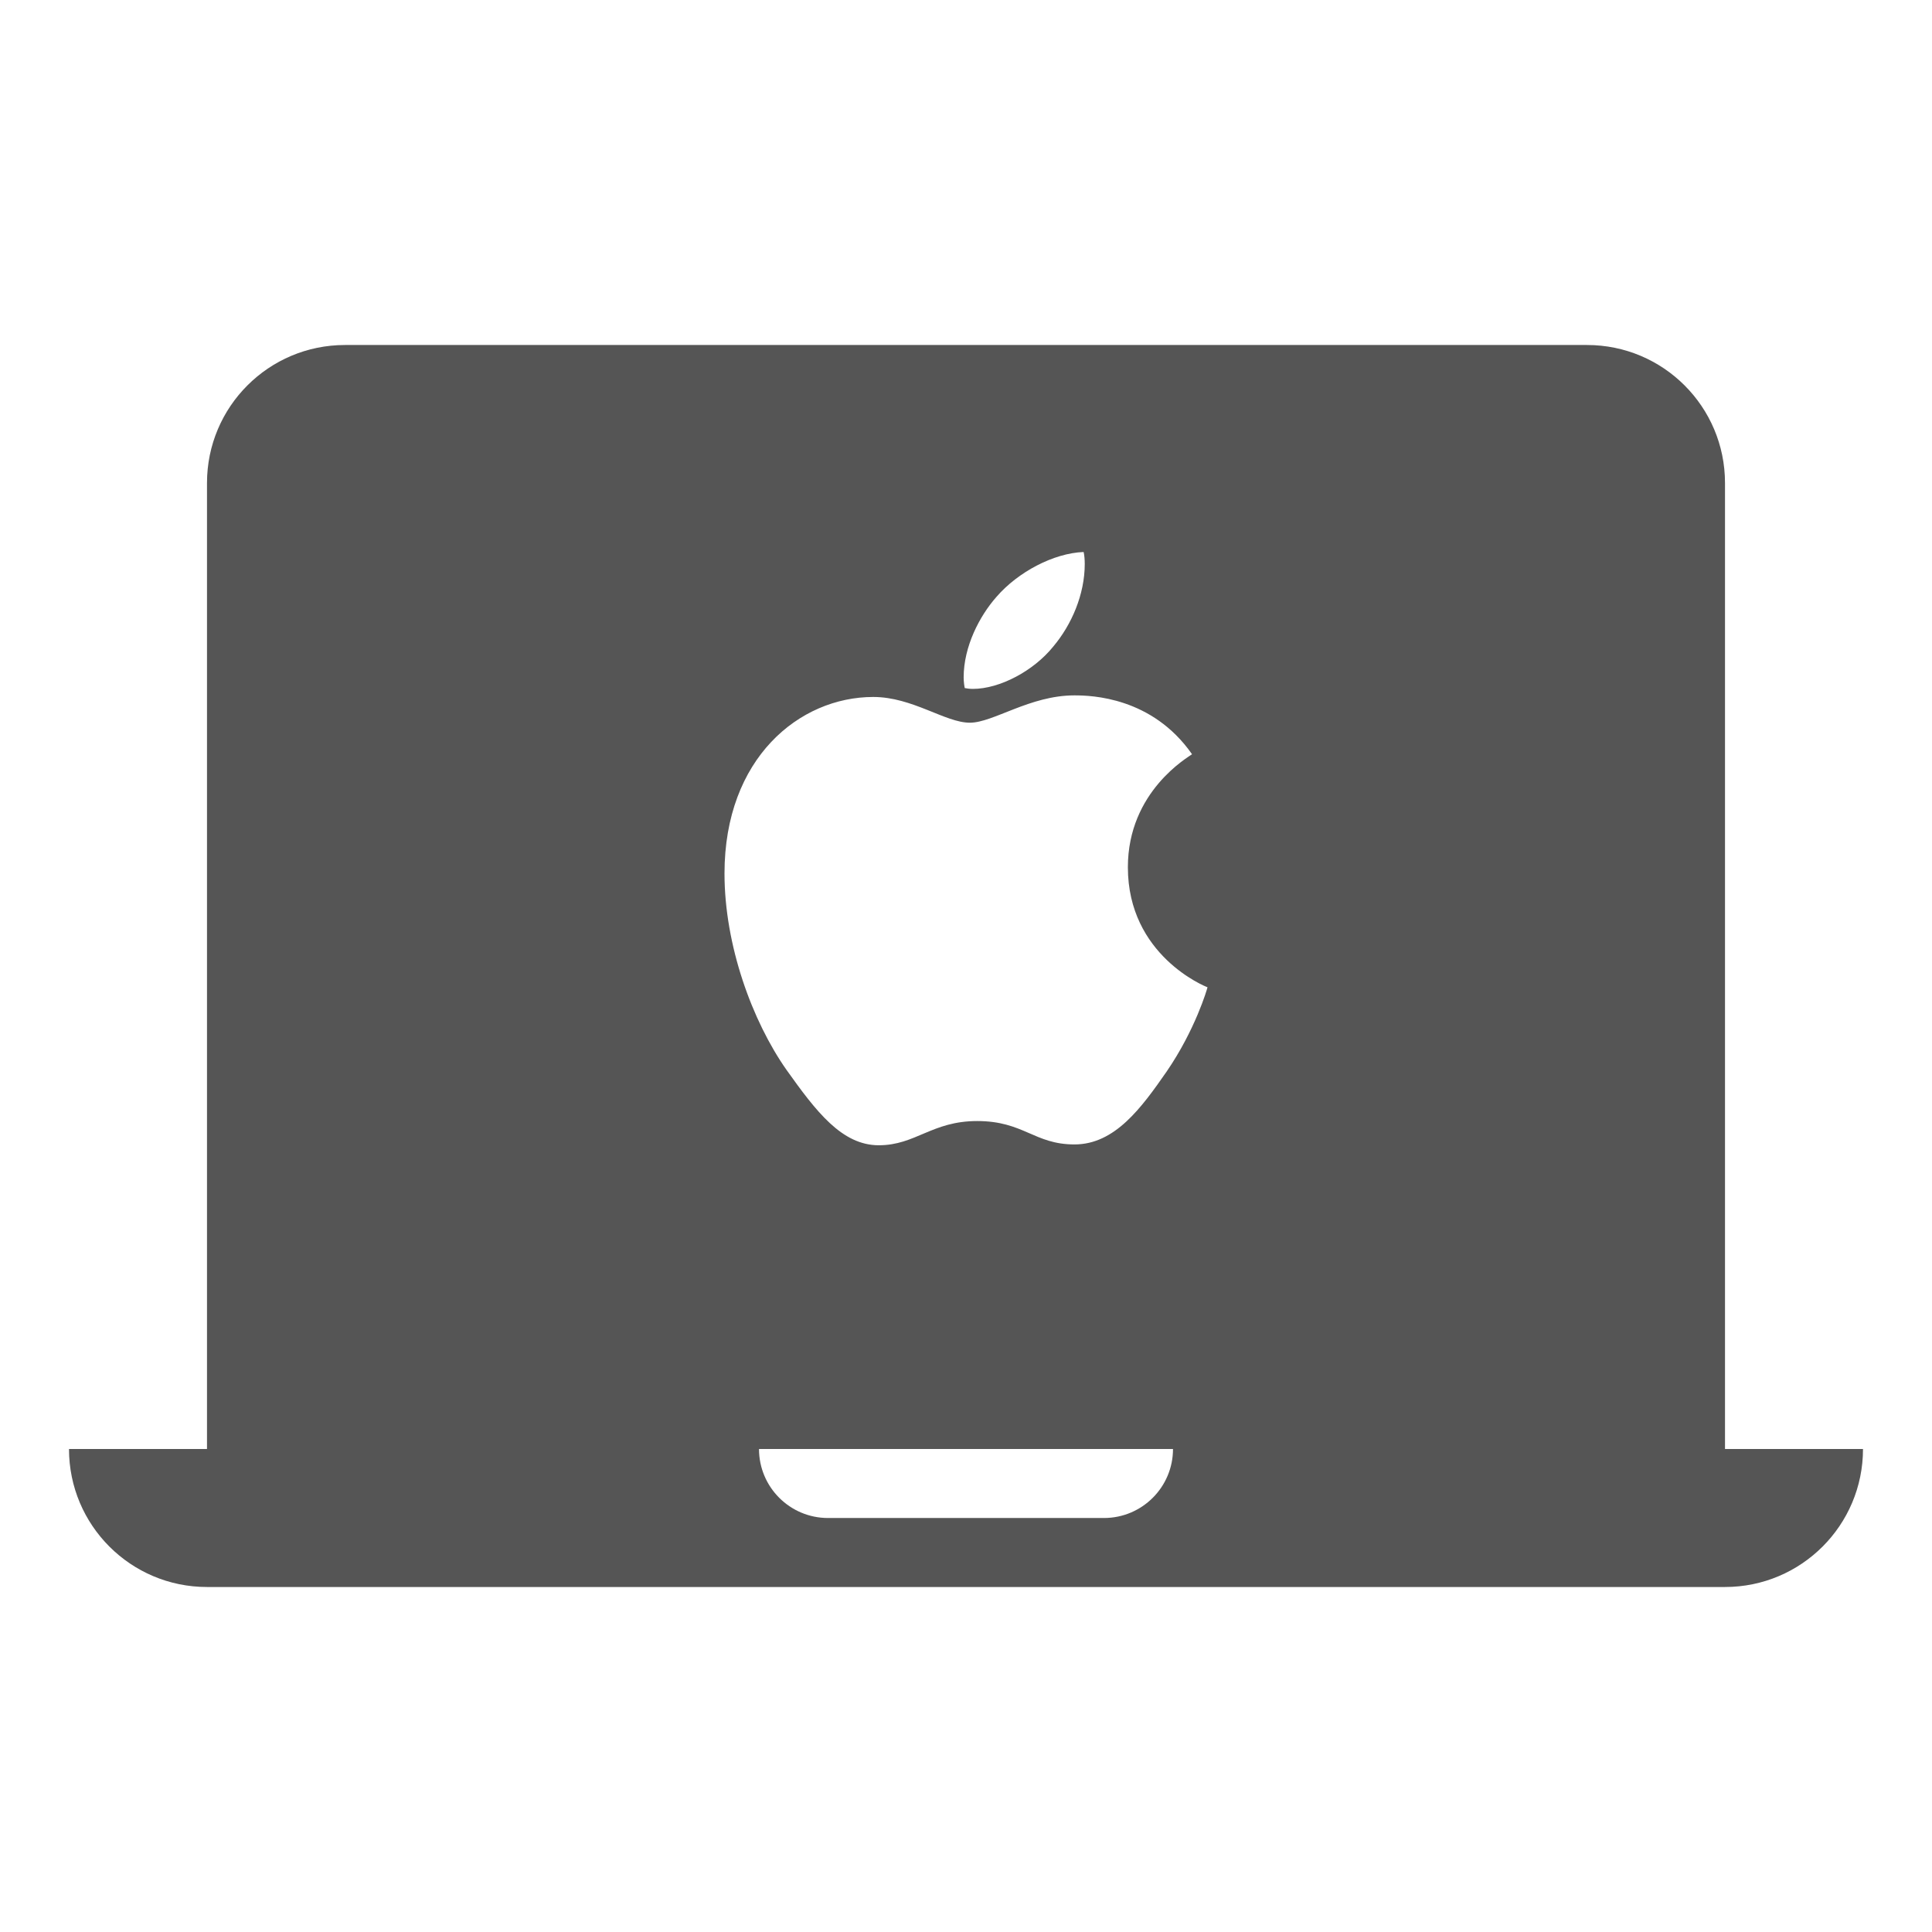
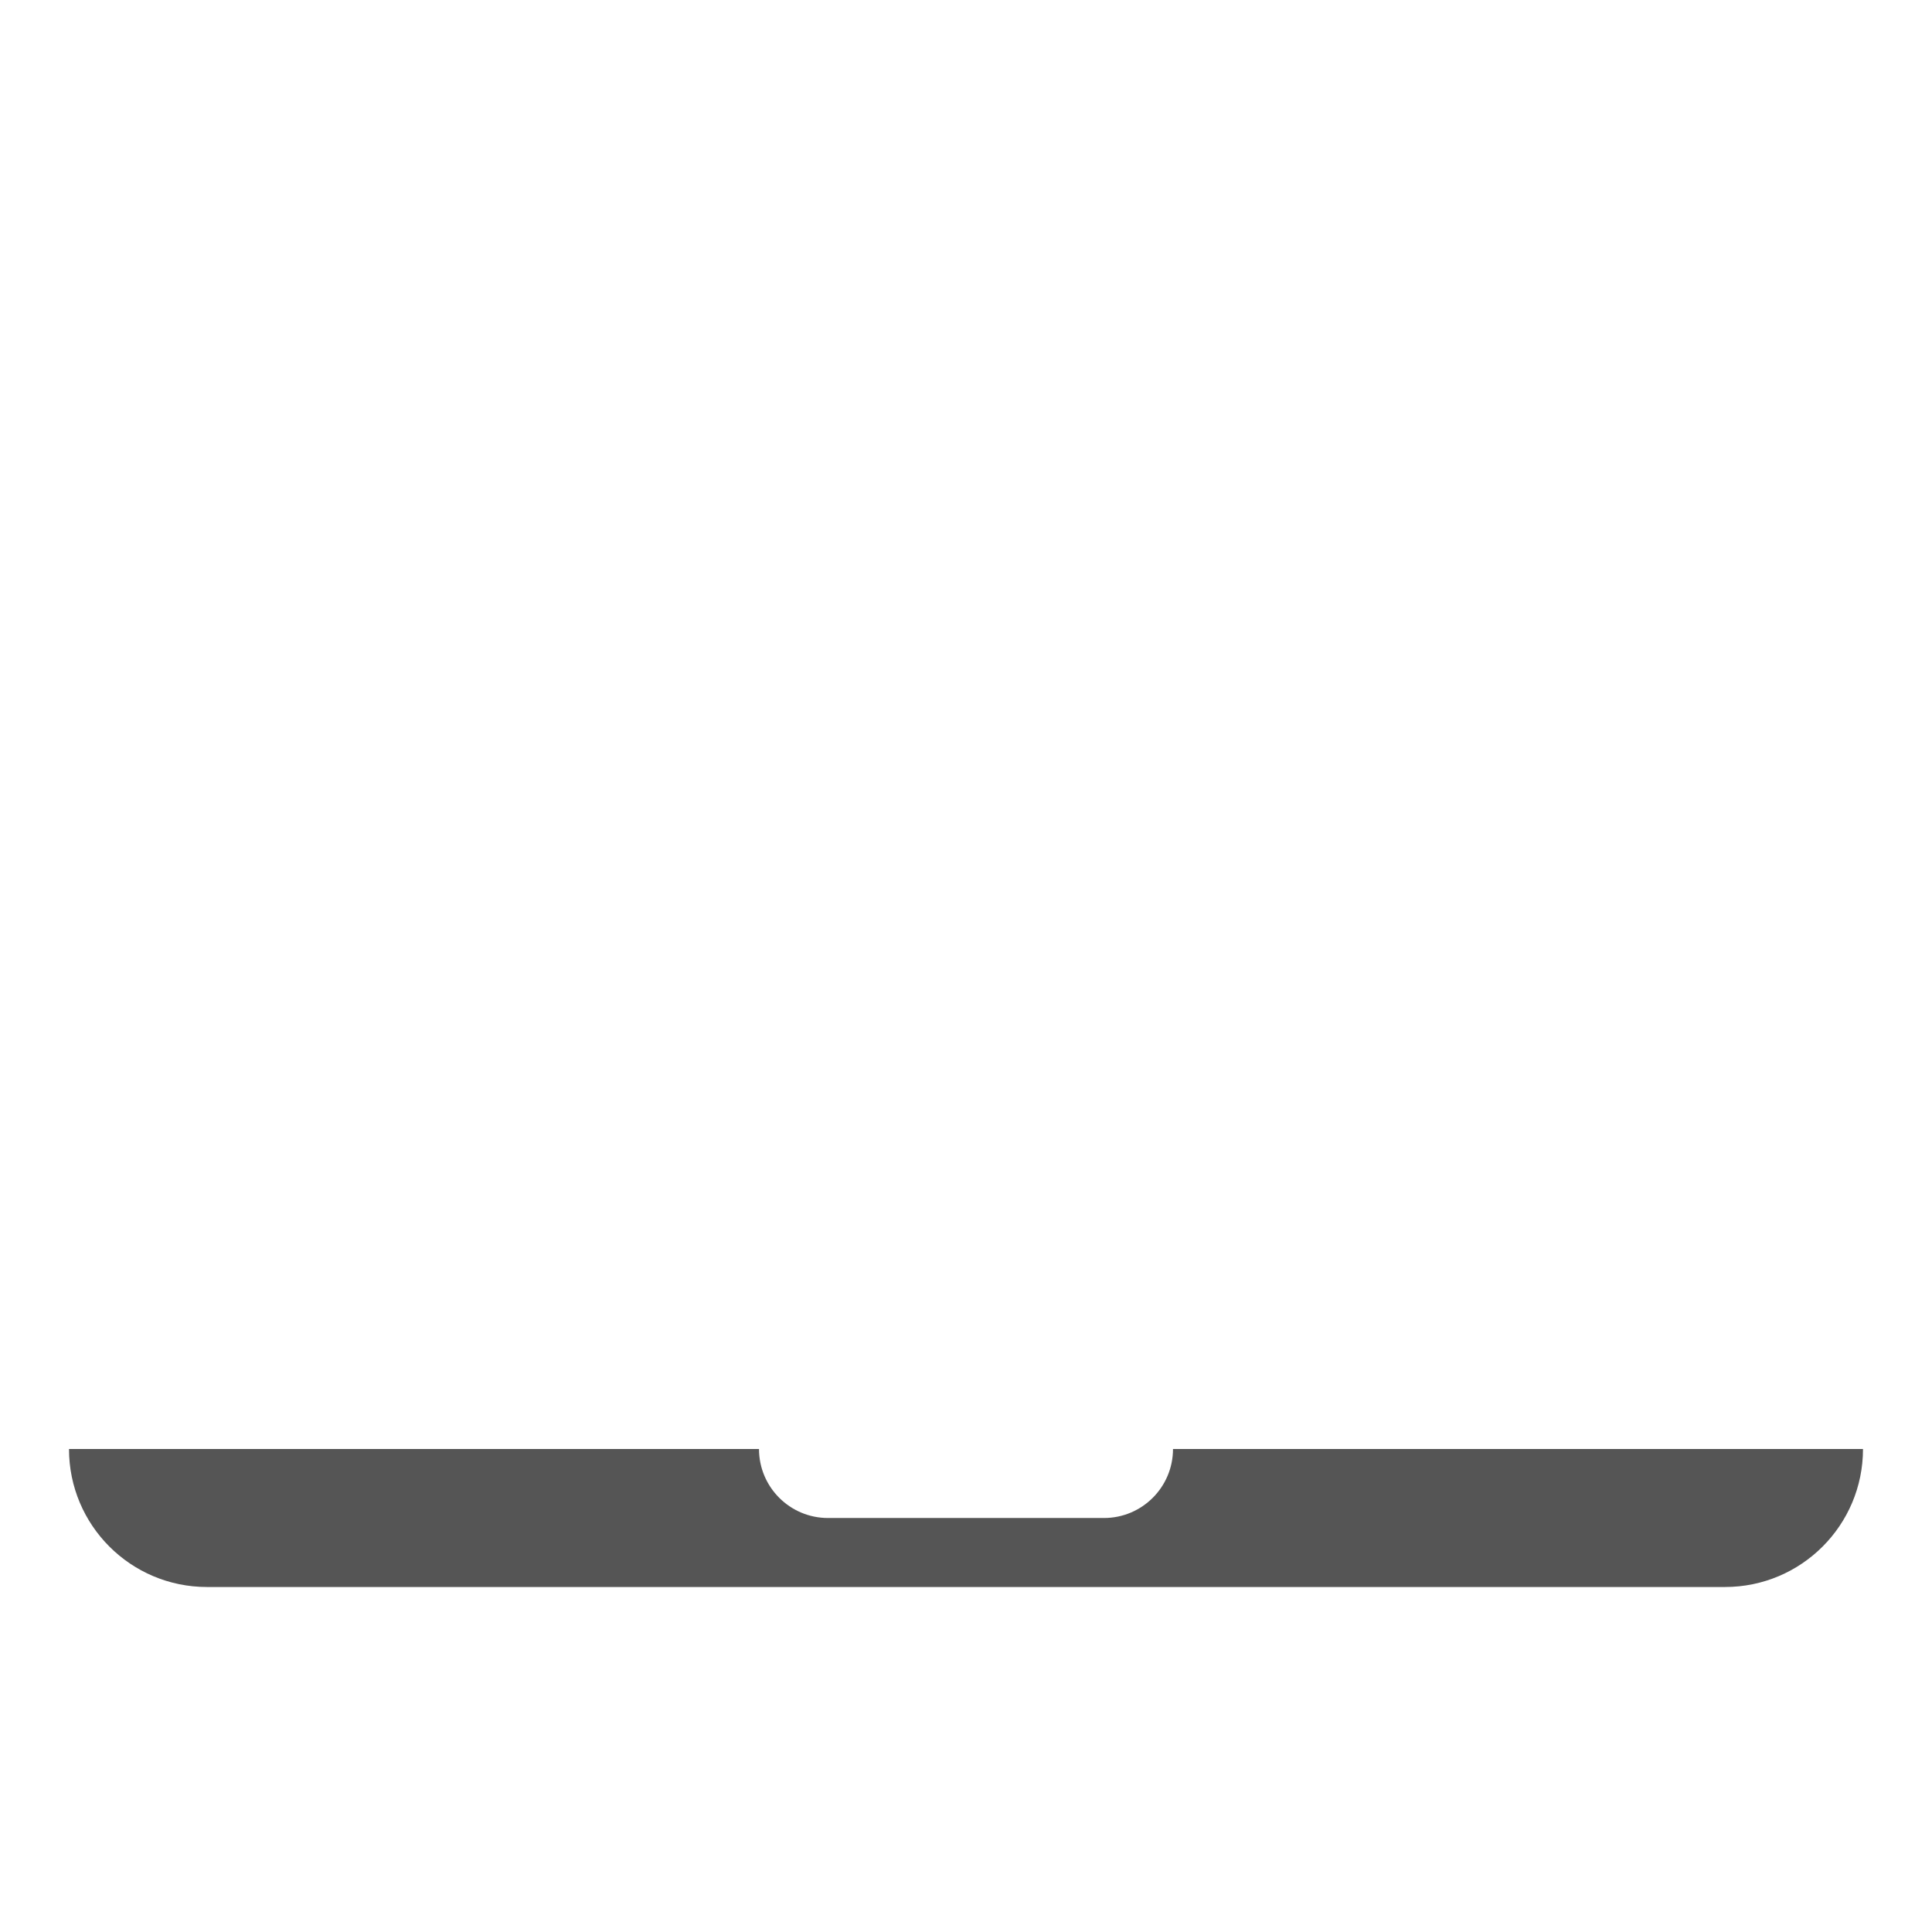
<svg xmlns="http://www.w3.org/2000/svg" width="28" height="28" viewBox="0 0 28 28" fill="none">
-   <rect width="28" height="28" fill="white" />
-   <path d="M3 7C3 5.895 3.895 5 5 5H23C24.105 5 25 5.895 25 7V21H3V7Z" fill="#555555" />
  <path d="M17.276 10.931C17.227 10.97 16.346 11.466 16.346 12.569C16.346 13.845 17.466 14.297 17.5 14.308C17.495 14.335 17.322 14.926 16.909 15.528C16.541 16.058 16.157 16.586 15.572 16.586C14.988 16.586 14.837 16.247 14.162 16.247C13.504 16.247 13.27 16.598 12.736 16.598C12.201 16.598 11.828 16.108 11.399 15.506C10.902 14.799 10.5 13.701 10.5 12.659C10.5 10.987 11.587 10.101 12.656 10.101C13.225 10.101 13.699 10.474 14.056 10.474C14.395 10.474 14.925 10.078 15.571 10.078C15.816 10.078 16.697 10.101 17.276 10.931ZM15.264 9.371C15.532 9.053 15.721 8.613 15.721 8.173C15.721 8.112 15.716 8.05 15.705 8C15.27 8.016 14.752 8.29 14.44 8.652C14.195 8.93 13.966 9.371 13.966 9.817C13.966 9.884 13.977 9.951 13.982 9.972C14.01 9.978 14.055 9.984 14.099 9.984C14.49 9.984 14.981 9.722 15.264 9.371Z" fill="white" />
  <path d="M1 21H27C27 22.105 26.105 23 25 23H3C1.895 23 1 22.105 1 21Z" fill="#555555" />
  <path d="M11 21H17C17 21.552 16.552 22 16 22H12C11.448 22 11 21.552 11 21Z" fill="white" />
</svg>